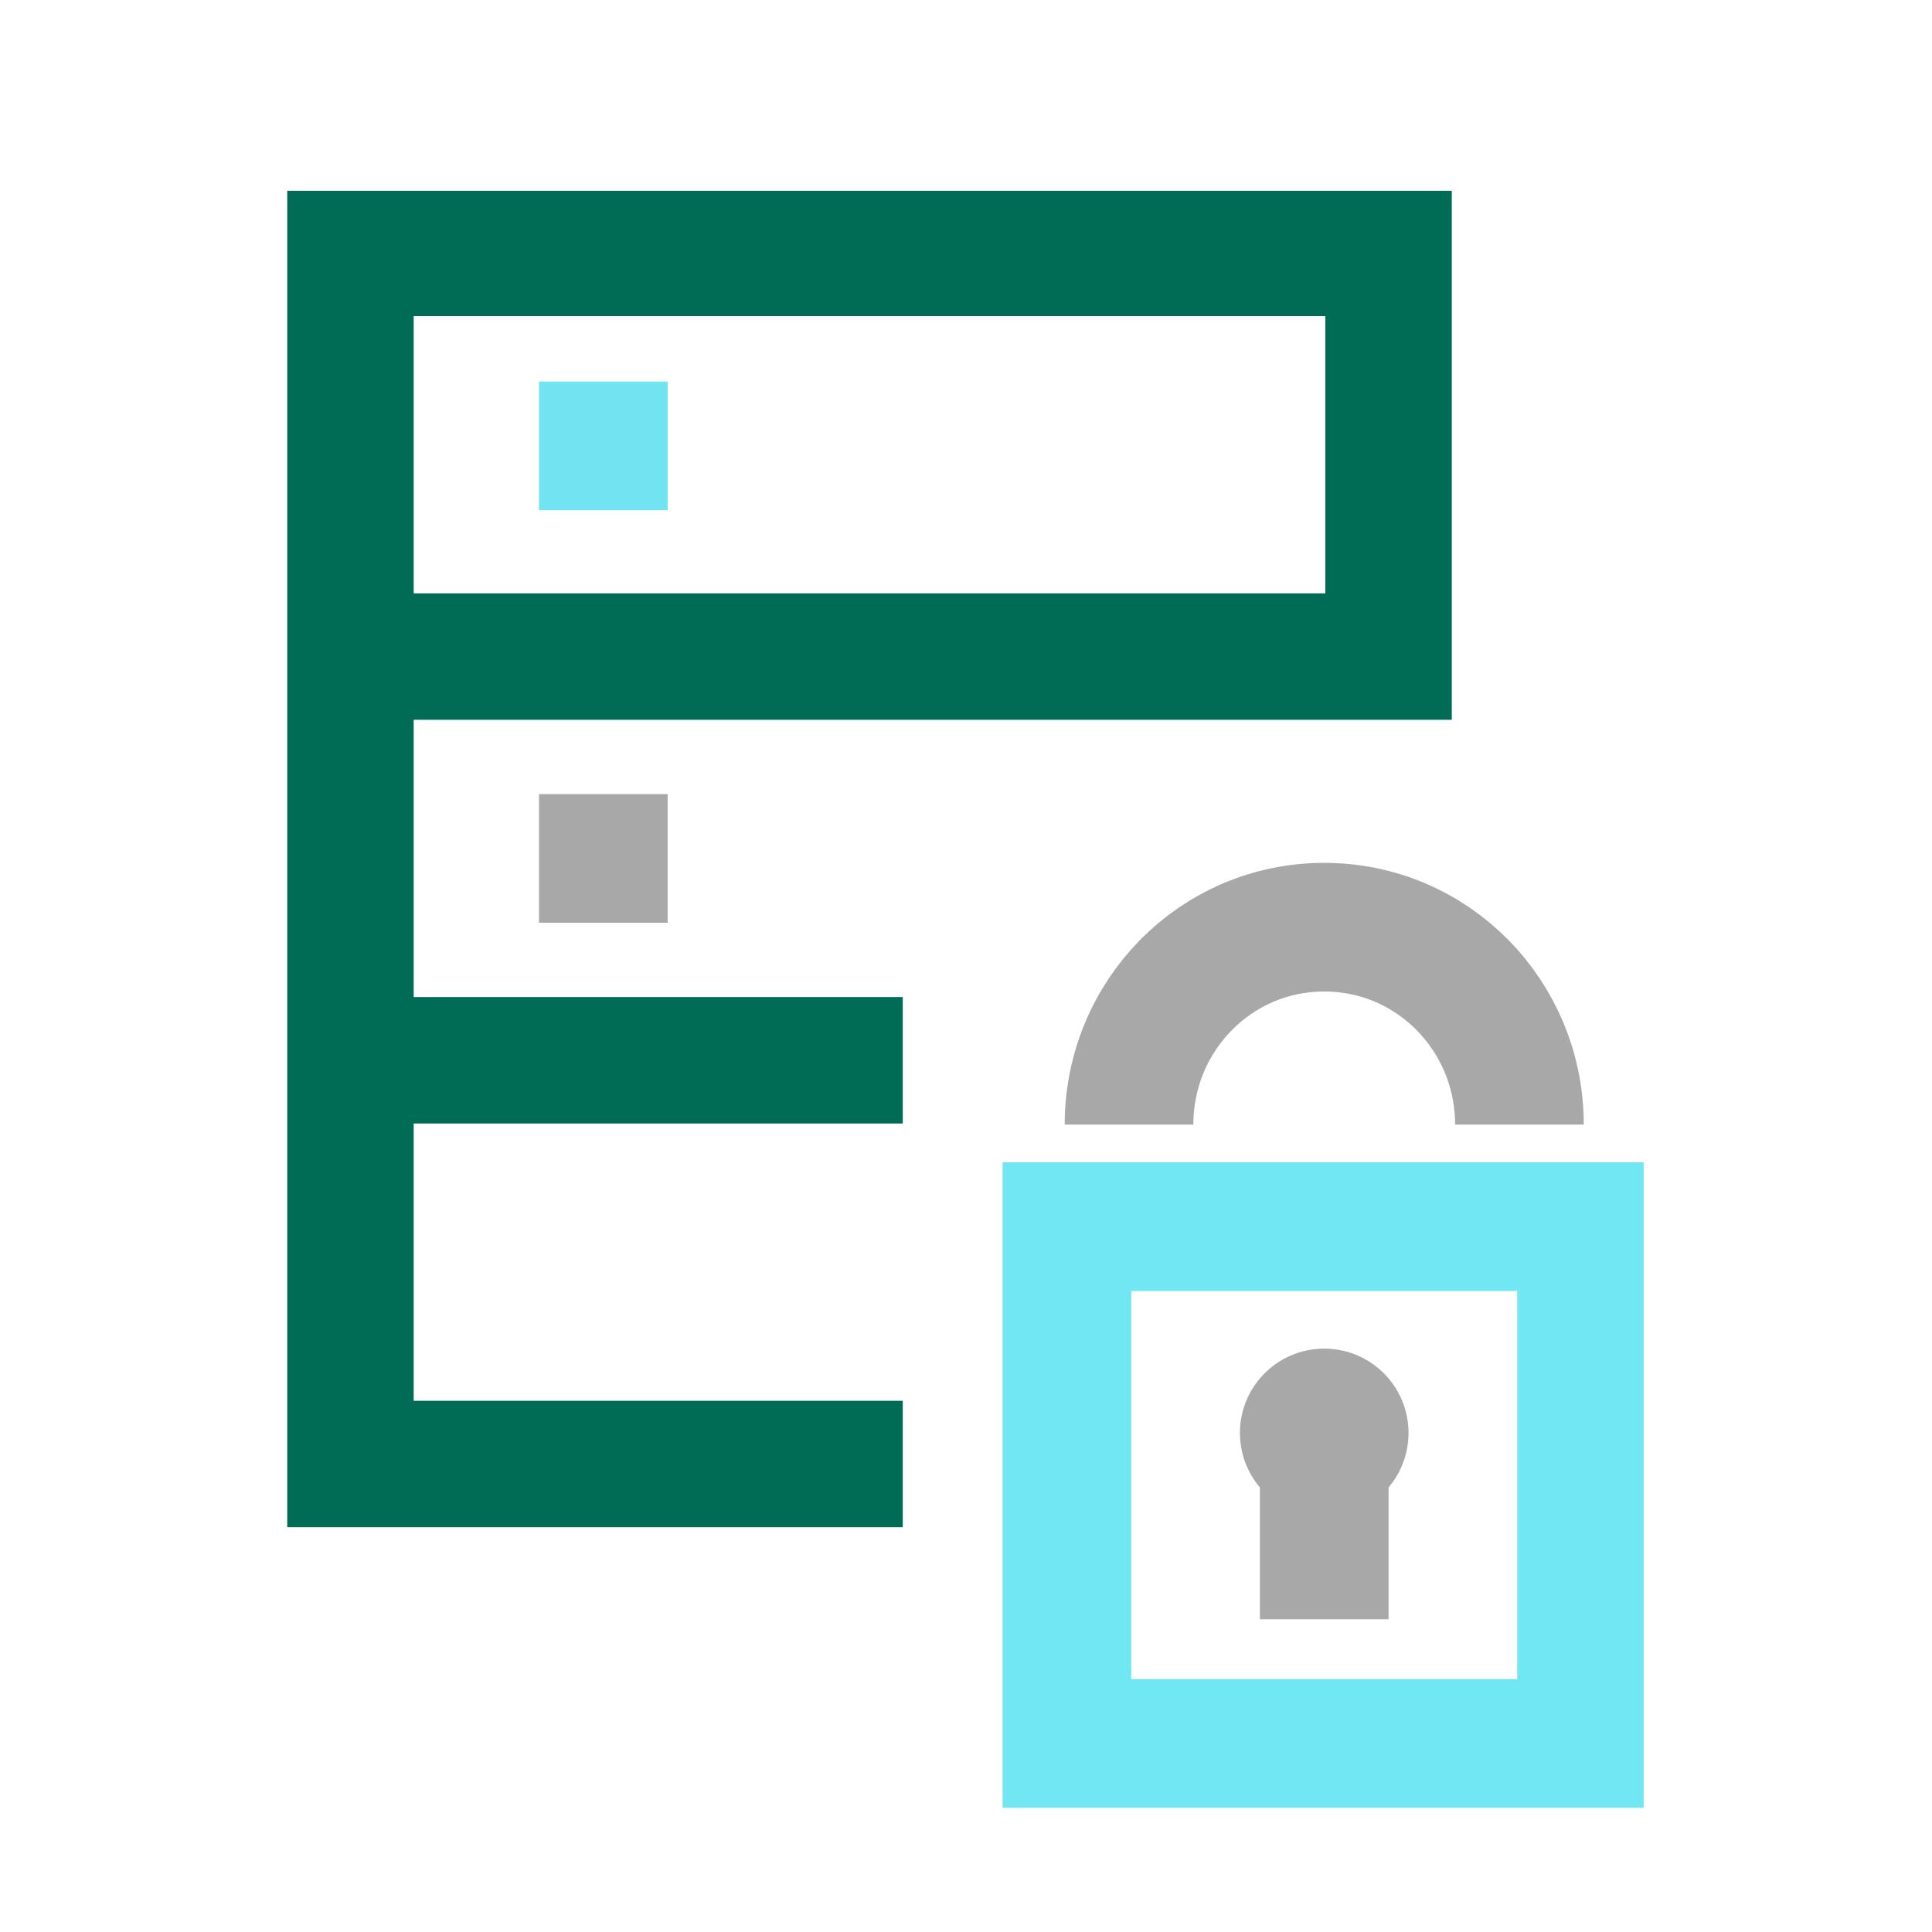
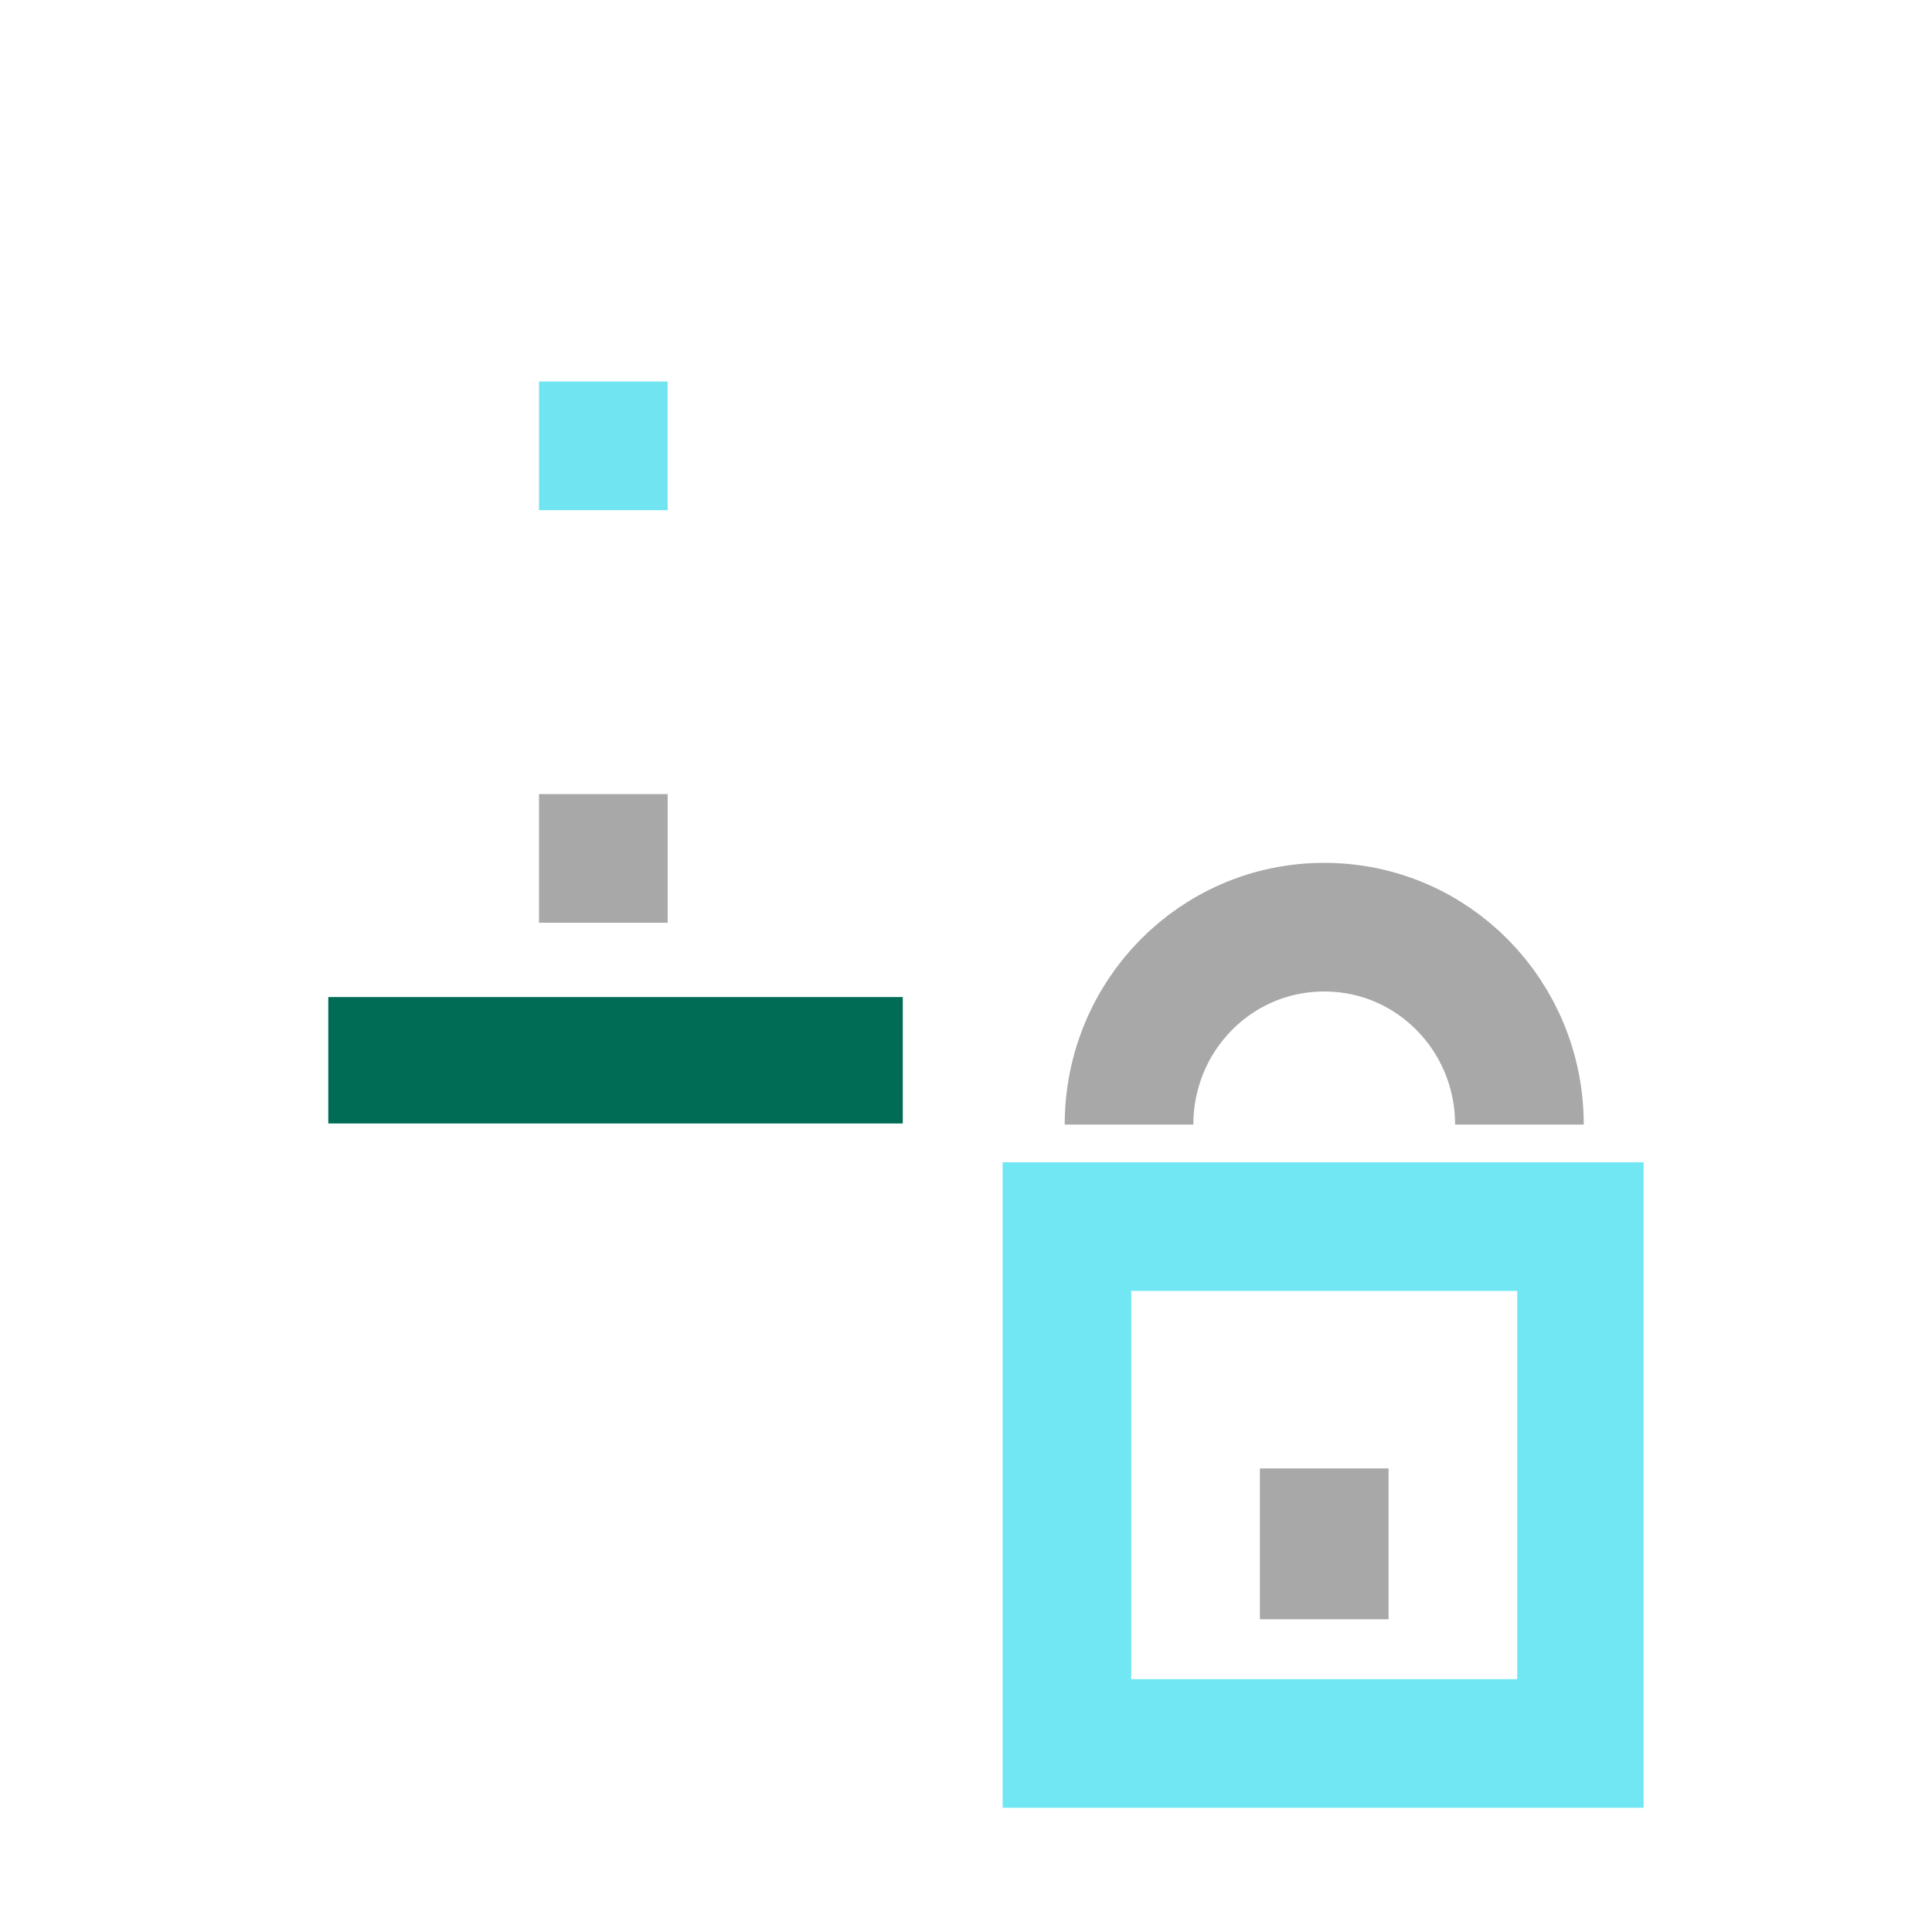
<svg xmlns="http://www.w3.org/2000/svg" id="Layer_2" version="1.1" viewBox="0 0 87.1 87.1">
  <defs>
    <style>
      .st0 {
        stroke: #006c55;
        stroke-width: 5.7px;
      }

      .st0, .st1, .st2, .st3 {
        fill: none;
      }

      .st0, .st2, .st3 {
        stroke-miterlimit: 10;
      }

      .st4 {
        clip-path: url(#clippath-1);
      }

      .st5 {
        fill: #a8a8a8;
      }

      .st6 {
        fill: #70e4f1;
      }

      .st2 {
        stroke: #a8a8a8;
      }

      .st2, .st3 {
        stroke-width: 5.8px;
      }

      .st7 {
        clip-path: url(#clippath);
      }

      .st3 {
        stroke: #71e7f3;
      }
    </style>
    <clipPath id="clippath">
      <rect class="st1" x="12.9" y="8.6" width="61.2" height="72.9" />
    </clipPath>
    <clipPath id="clippath-1">
      <rect class="st1" x="12.9" y="8.6" width="61.2" height="72.9" />
    </clipPath>
  </defs>
  <g id="Data_Retention__x26__Archiving">
    <g class="st7">
      <g class="st4">
        <rect class="st3" x="48.1" y="55.3" width="23.2" height="23.3" />
        <path class="st2" d="M50.9,50.7c0-4.9,3.9-8.9,8.8-8.9s8.8,4,8.8,8.9" />
        <rect class="st5" x="56.8" y="66.2" width="5.8" height="6.8" />
-         <path class="st5" d="M63.5,64.6c0,2.1-1.7,3.8-3.8,3.8s-3.8-1.7-3.8-3.8,1.7-3.8,3.8-3.8,3.8,1.7,3.8,3.8" />
        <rect class="st6" x="24.3" y="17.2" width="5.8" height="5.8" />
        <rect class="st5" x="24.3" y="35.8" width="5.8" height="5.8" />
-         <polyline class="st0" points="15.8 29.6 62.6 29.6 62.6 11.4 15.8 11.4 15.8 66 40.7 66" />
        <line class="st0" x1="14.8" y1="47.8" x2="40.7" y2="47.8" />
      </g>
    </g>
  </g>
</svg>